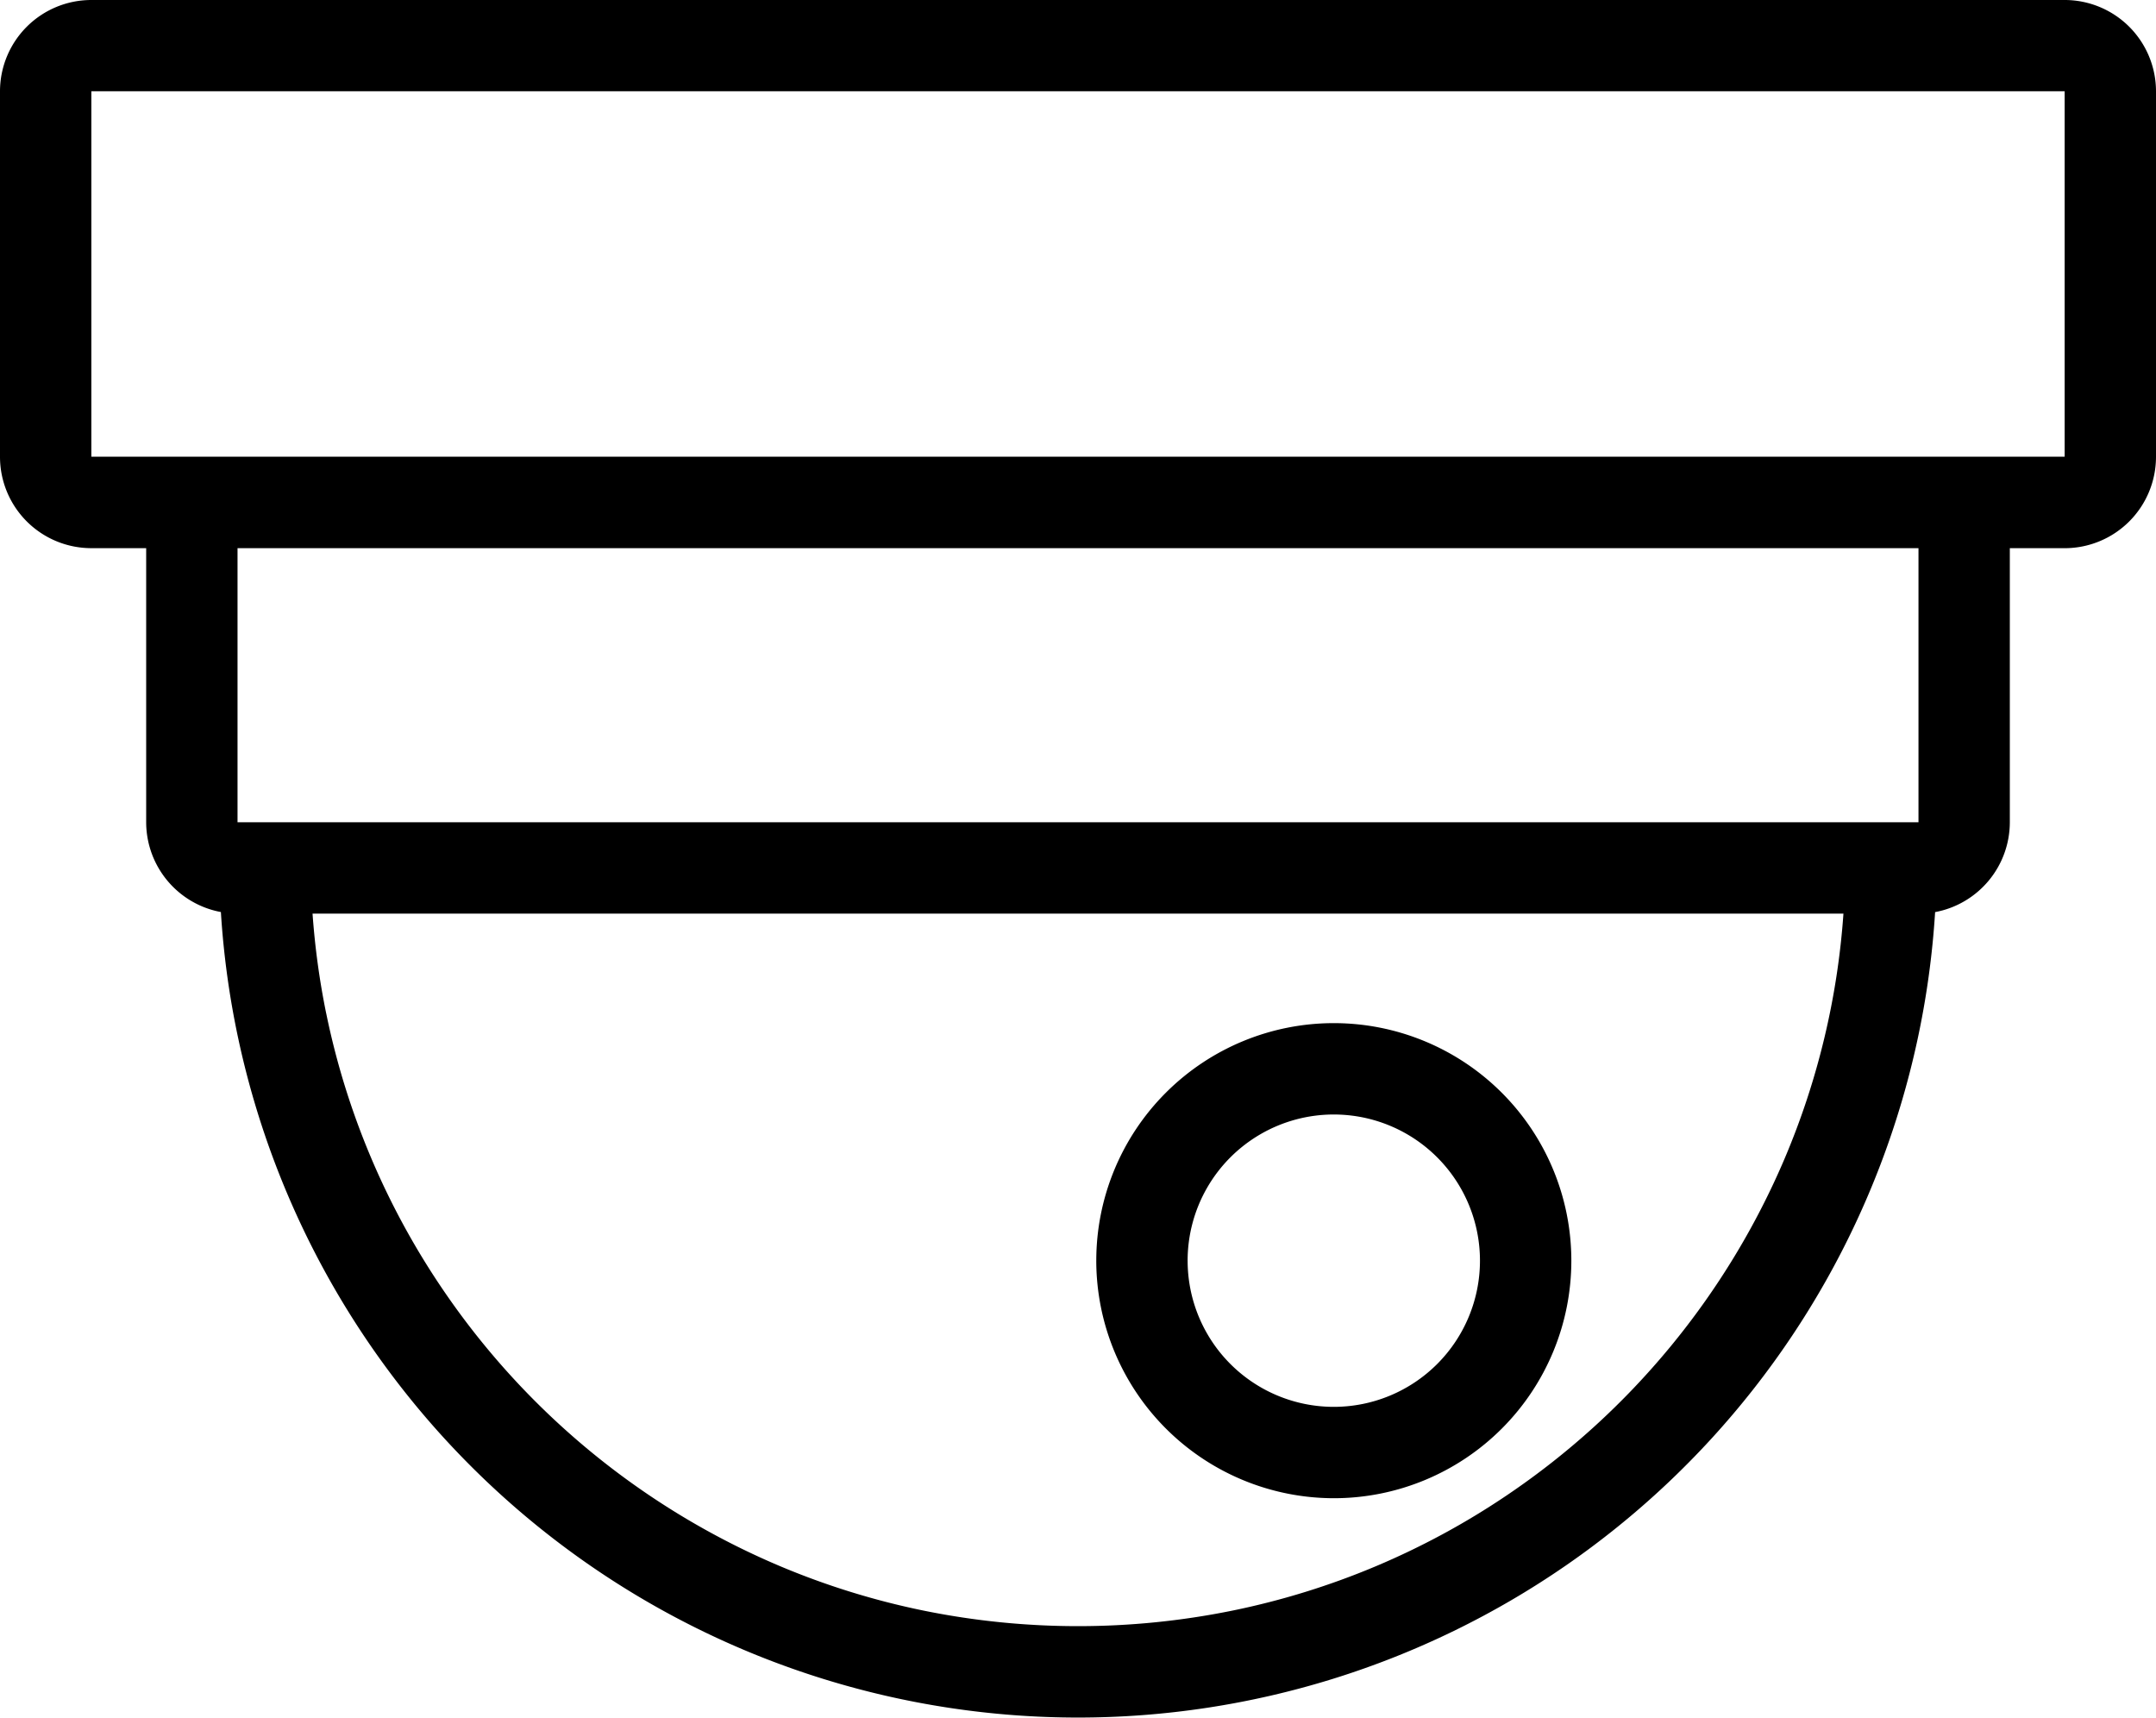
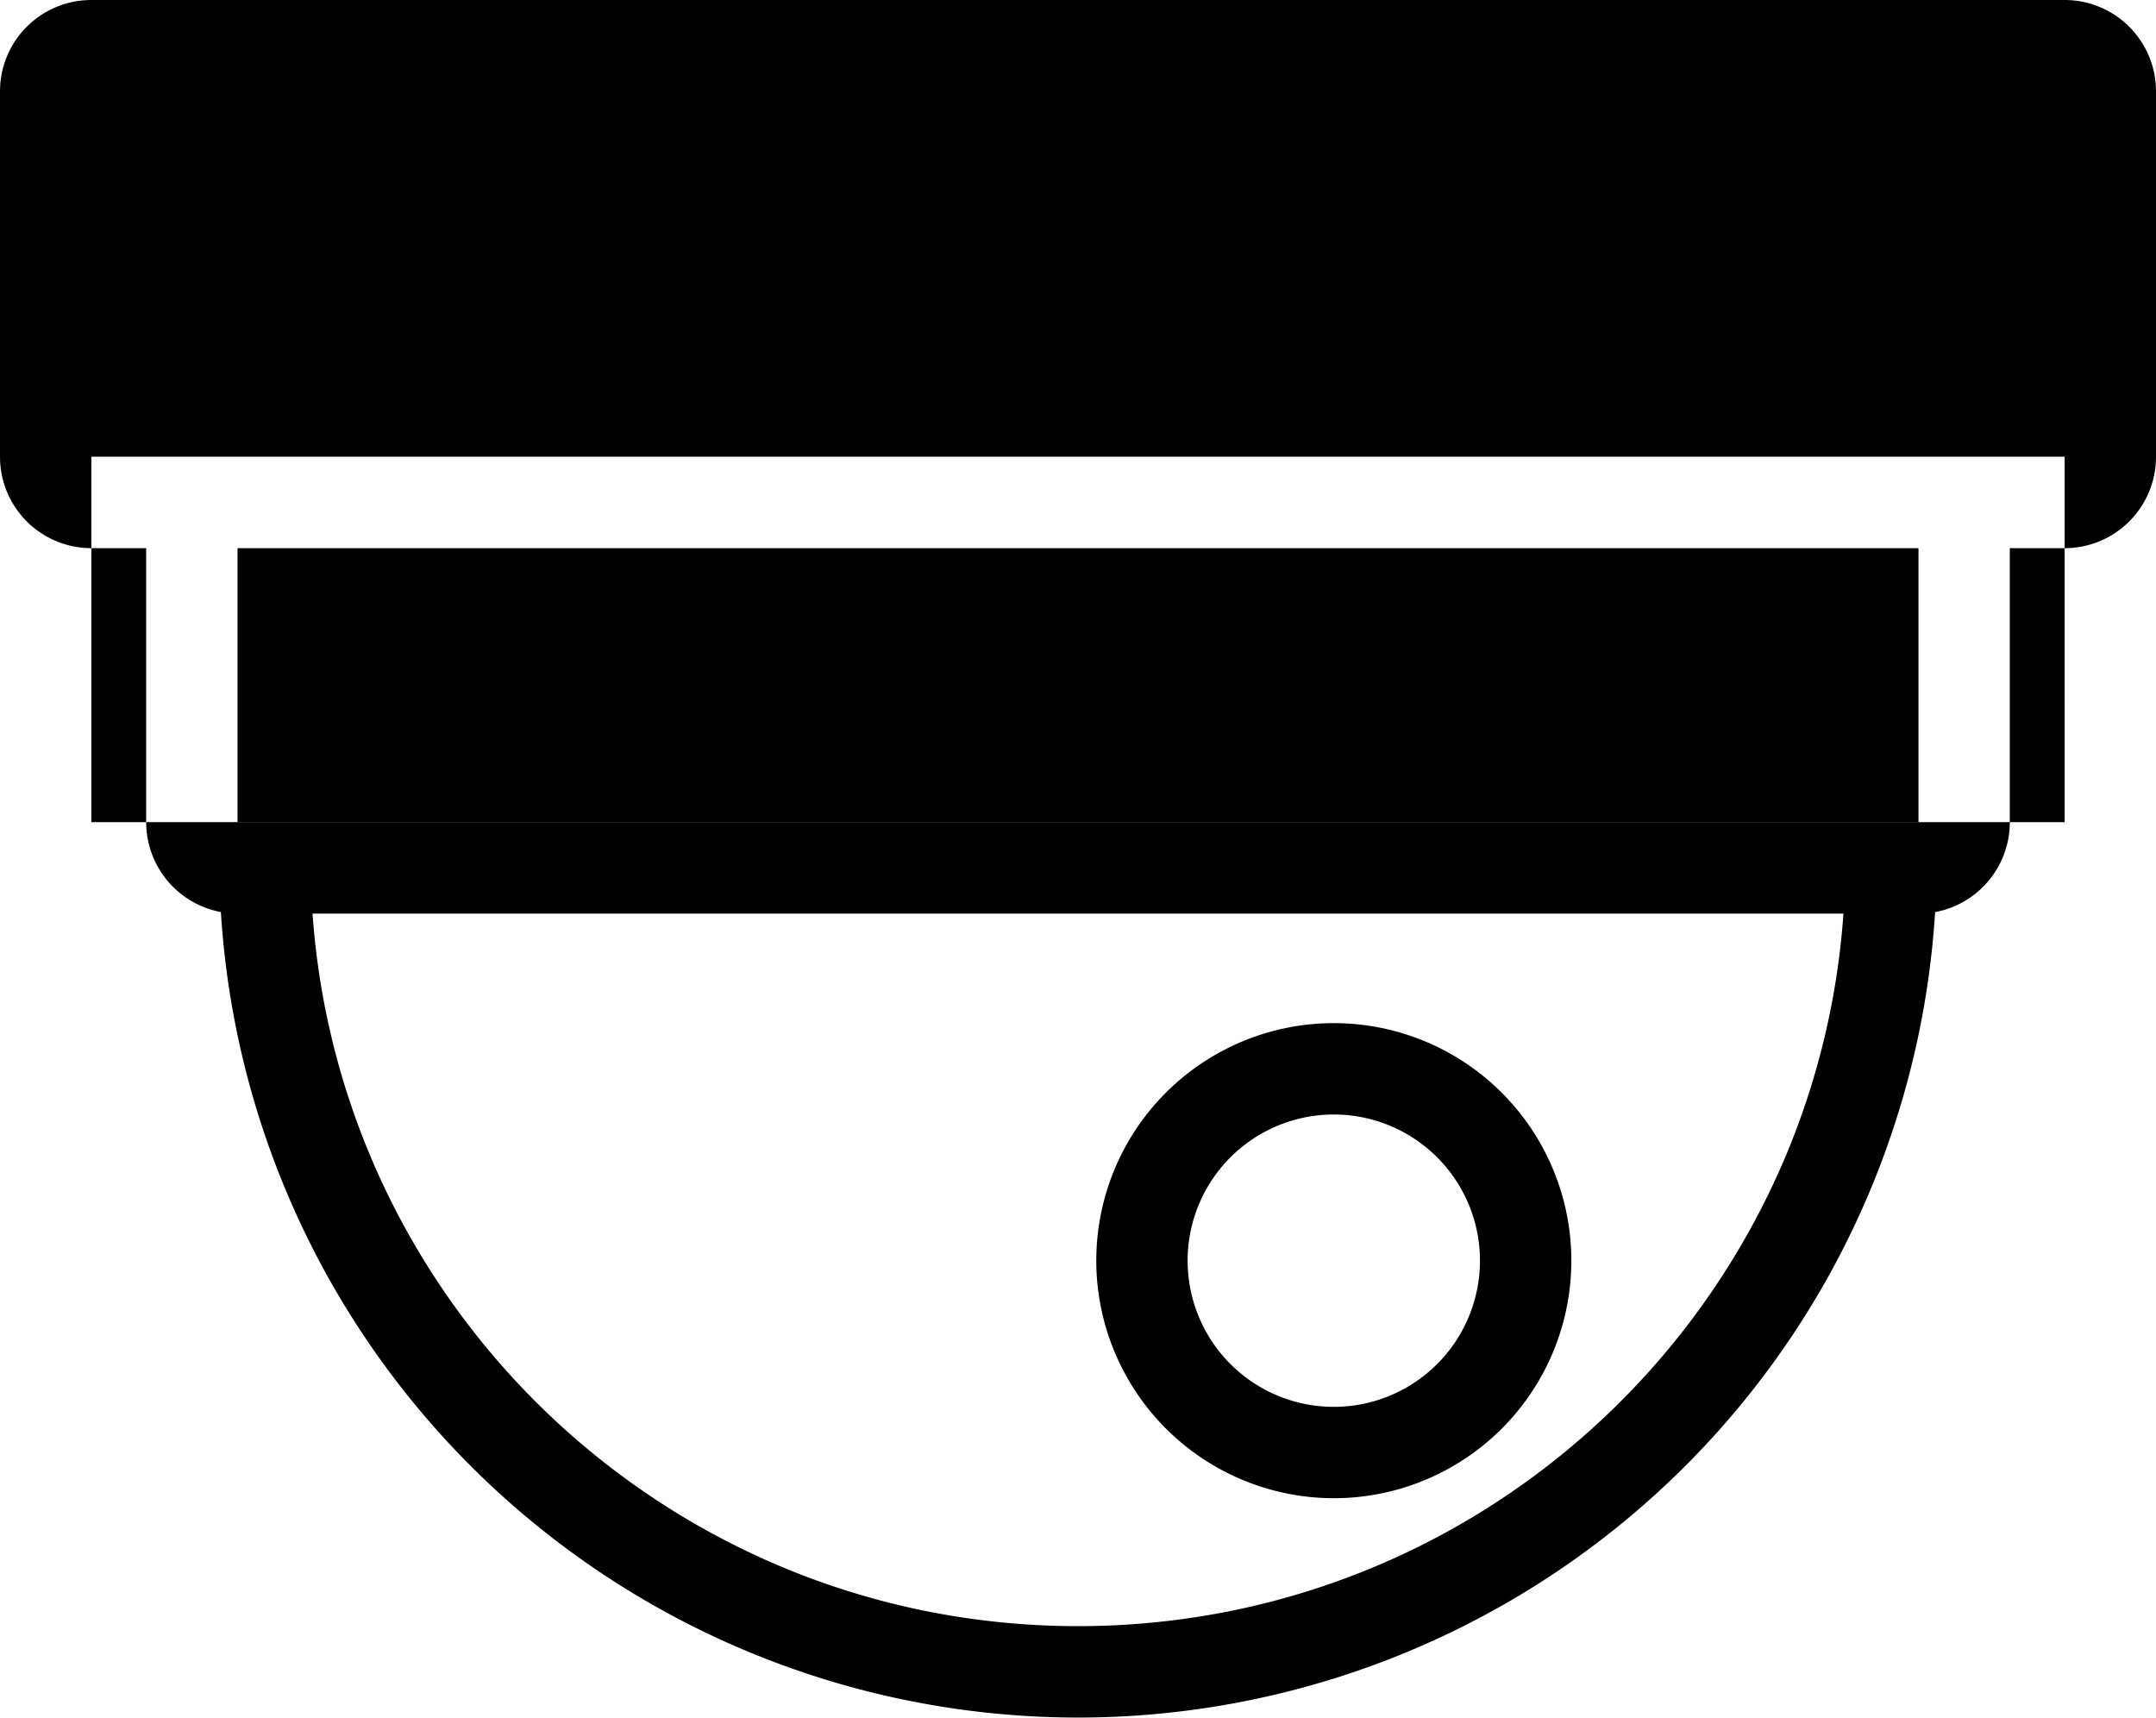
<svg xmlns="http://www.w3.org/2000/svg" width="200" height="159.322" viewBox="0 0 200 159.322">
-   <path d="M113.491,131.6a8.488,8.488,0,0,1-6.931-8.334V97.847h-5.085A8.474,8.474,0,0,1,93,89.373v-33.9A8.474,8.474,0,0,1,101.474,47h183.05A8.475,8.475,0,0,1,293,55.475v33.9a8.475,8.475,0,0,1-8.475,8.474H279.44v25.423a8.488,8.488,0,0,1-6.931,8.334,79.663,79.663,0,0,1-159.018,0Zm9.77,9.4a70.8,70.8,0,0,0,10.711,25.454,71.4,71.4,0,0,0,31.32,25.792,70.814,70.814,0,0,0,13.363,4.148,71.885,71.885,0,0,0,28.692,0A70.775,70.775,0,0,0,232.8,185.689a71.4,71.4,0,0,0,25.792-31.32,70.775,70.775,0,0,0,5.414-22.624H121.993A71.274,71.274,0,0,0,123.26,141.008Zm147.706-17.737V97.847H115.034v25.423H270.966Zm13.559-33.9v-33.9H101.474v33.9h183.05Zm-89.83,74.576a22.034,22.034,0,1,1,22.034,22.034A22.059,22.059,0,0,1,194.695,163.949Zm8.474,0a13.559,13.559,0,1,0,13.559-13.559A13.559,13.559,0,0,0,203.169,163.949Z" transform="translate(-93 -47)" />
+   <path d="M113.491,131.6a8.488,8.488,0,0,1-6.931-8.334V97.847h-5.085A8.474,8.474,0,0,1,93,89.373v-33.9A8.474,8.474,0,0,1,101.474,47h183.05A8.475,8.475,0,0,1,293,55.475v33.9a8.475,8.475,0,0,1-8.475,8.474H279.44v25.423a8.488,8.488,0,0,1-6.931,8.334,79.663,79.663,0,0,1-159.018,0Zm9.77,9.4a70.8,70.8,0,0,0,10.711,25.454,71.4,71.4,0,0,0,31.32,25.792,70.814,70.814,0,0,0,13.363,4.148,71.885,71.885,0,0,0,28.692,0A70.775,70.775,0,0,0,232.8,185.689a71.4,71.4,0,0,0,25.792-31.32,70.775,70.775,0,0,0,5.414-22.624H121.993A71.274,71.274,0,0,0,123.26,141.008Zm147.706-17.737V97.847H115.034v25.423H270.966Zm13.559-33.9H101.474v33.9h183.05Zm-89.83,74.576a22.034,22.034,0,1,1,22.034,22.034A22.059,22.059,0,0,1,194.695,163.949Zm8.474,0a13.559,13.559,0,1,0,13.559-13.559A13.559,13.559,0,0,0,203.169,163.949Z" transform="translate(-93 -47)" />
</svg>